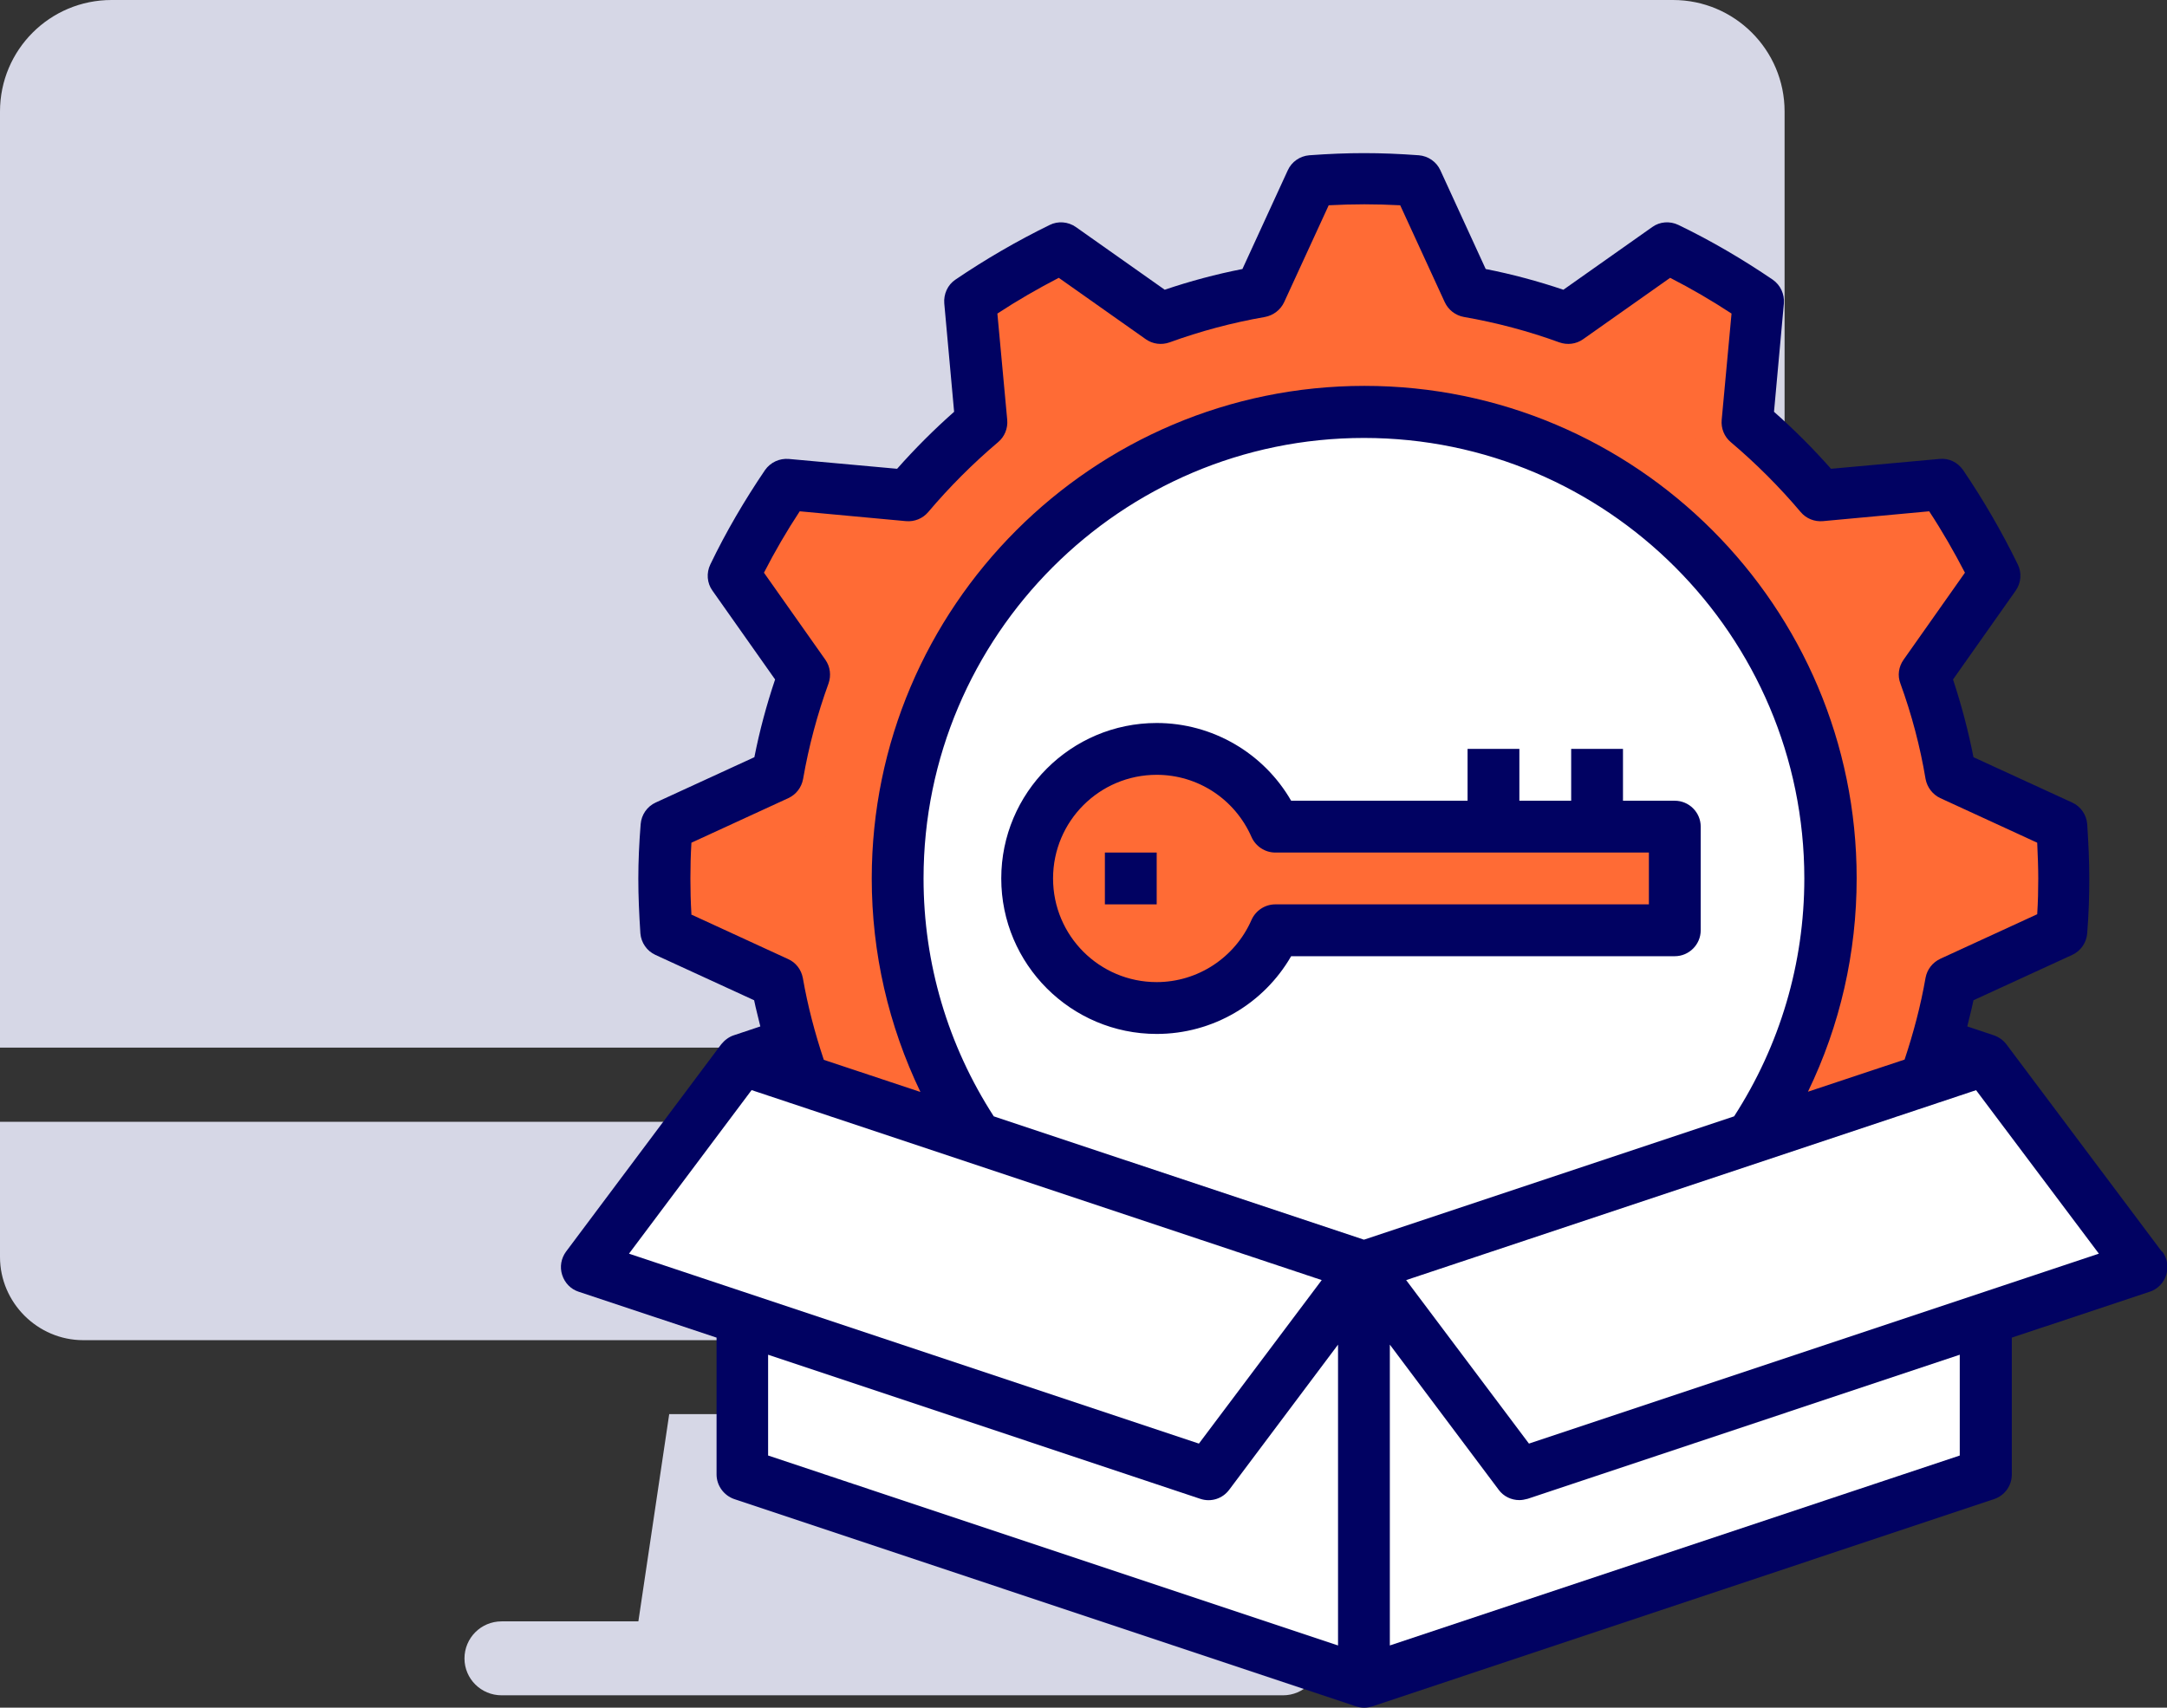
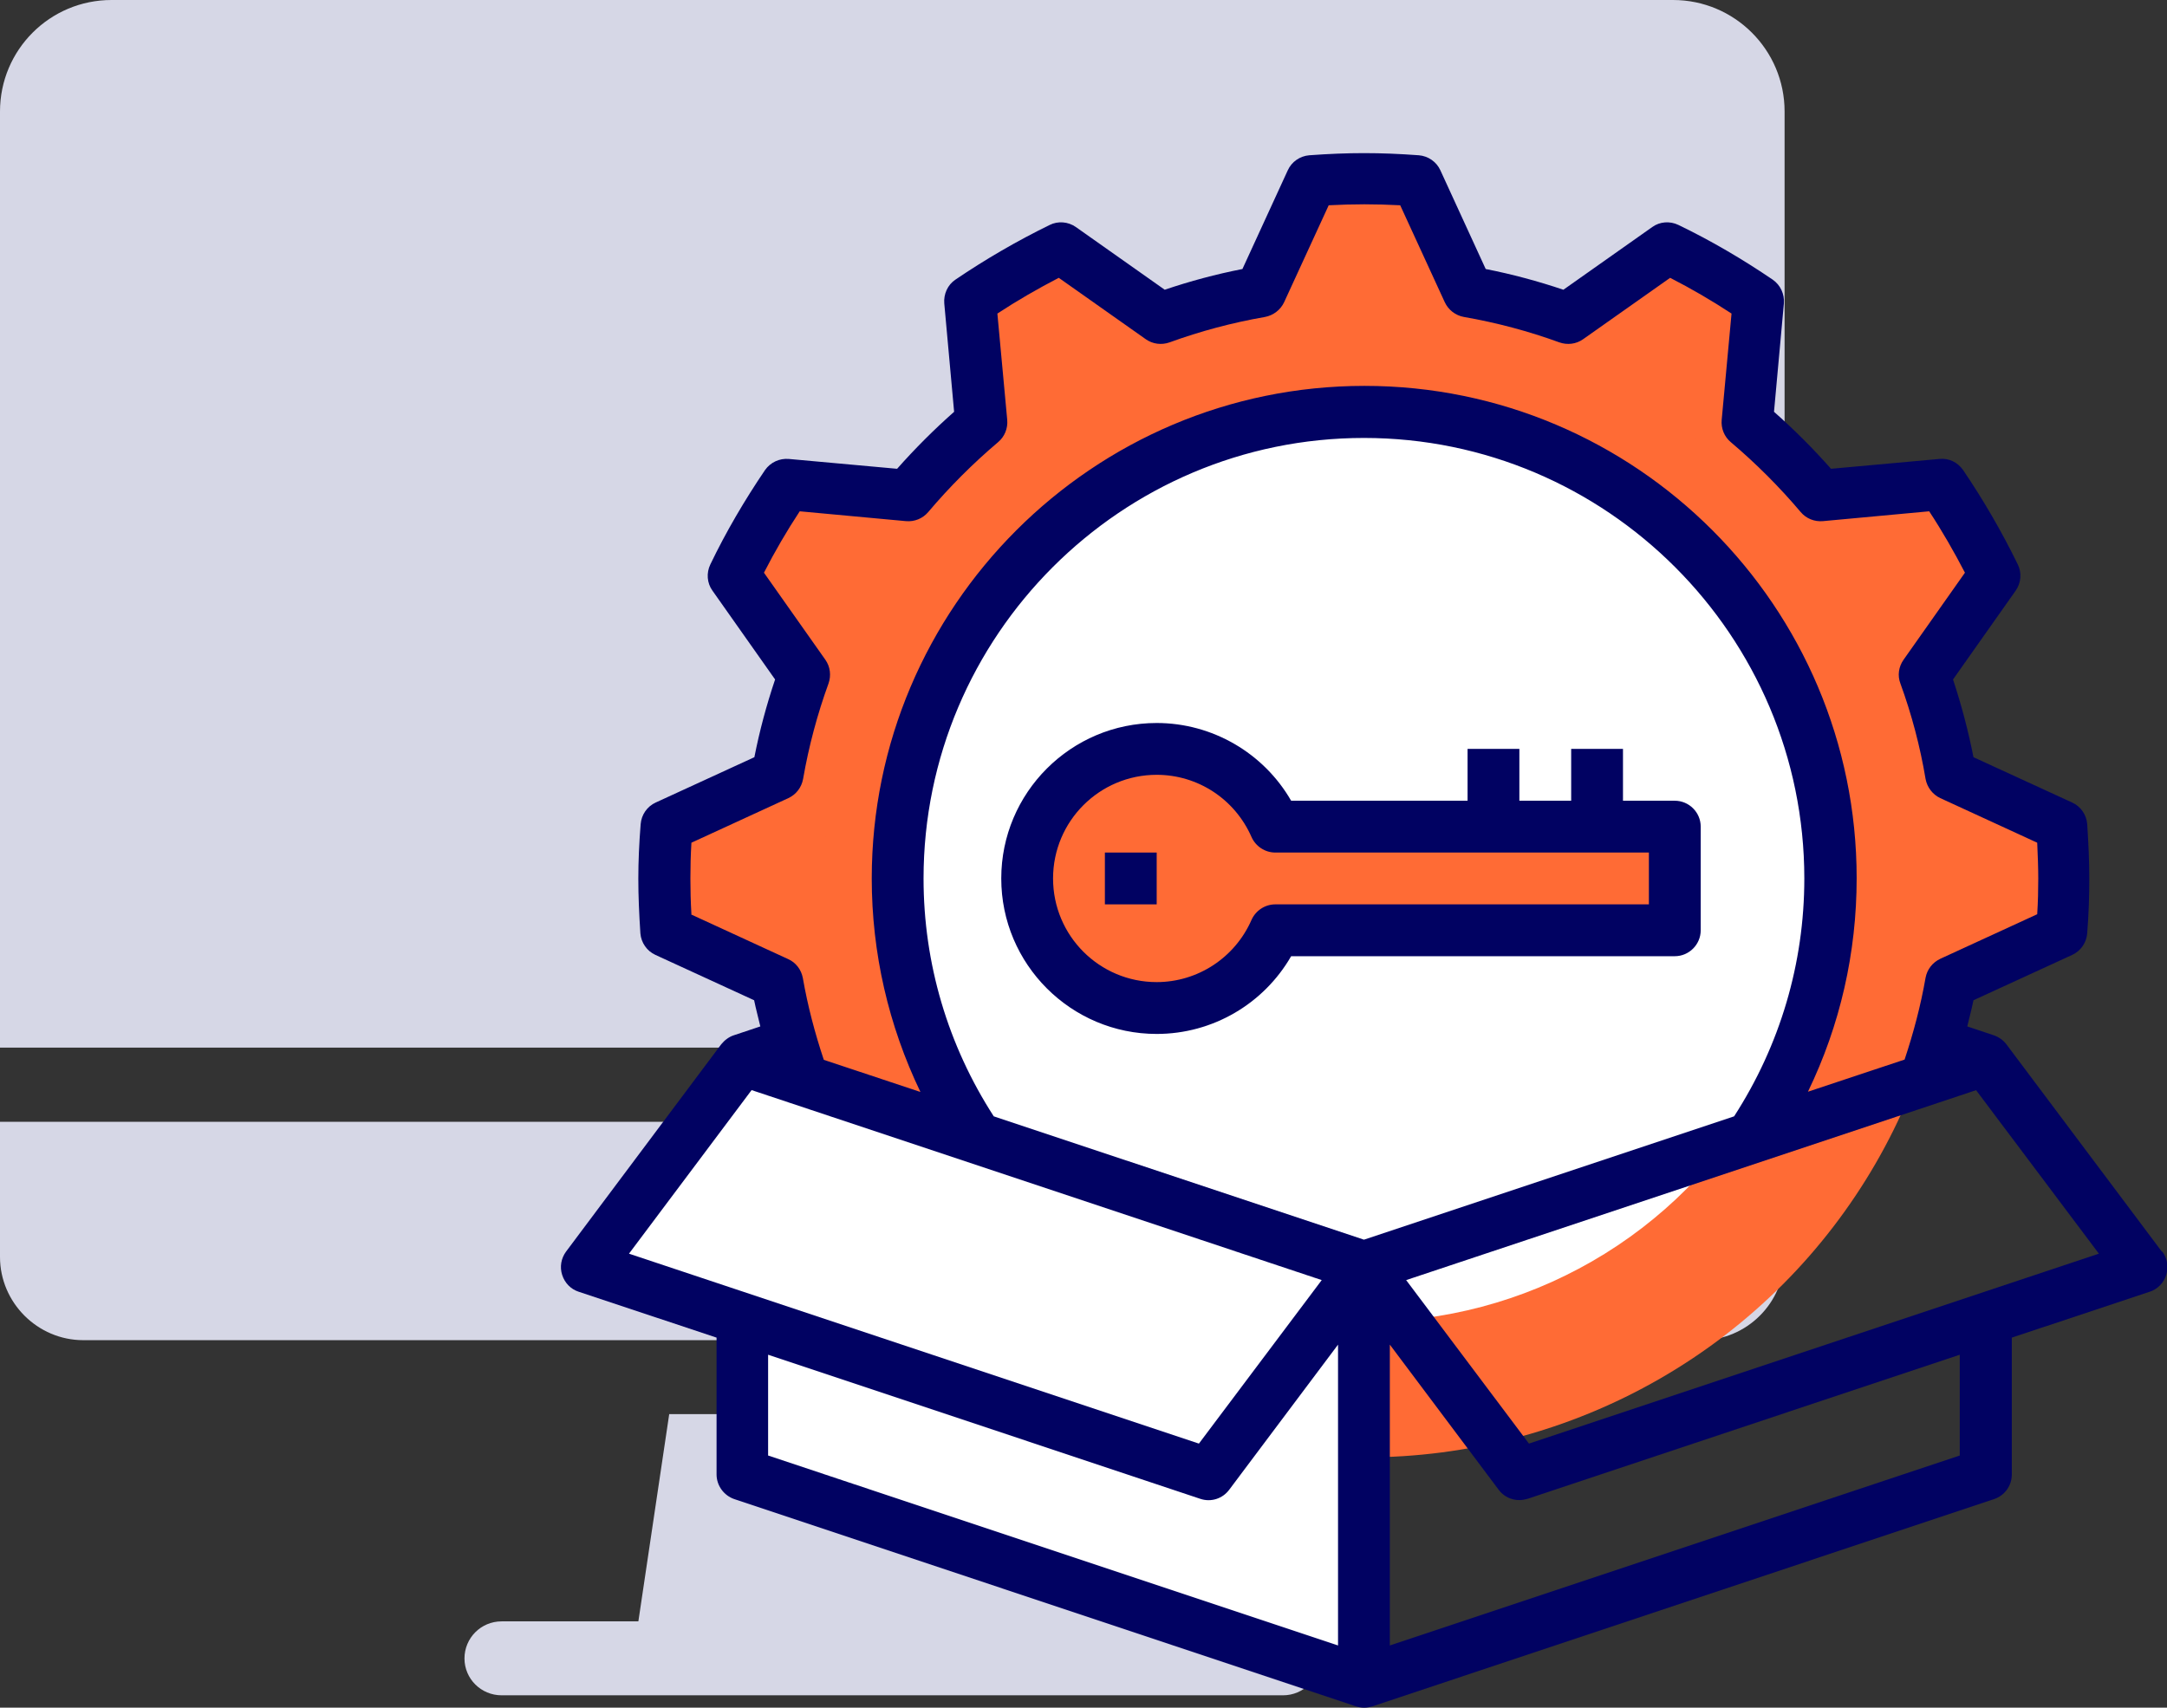
<svg xmlns="http://www.w3.org/2000/svg" width="85" height="67" viewBox="0 0 85 67" fill="none">
  <rect x="0" y="0" width="85" height="67" fill="#333333" stroke="none" />
  <path fill-rule="evenodd" clip-rule="evenodd" d="M51.772 65.07C51.772 65.871 51.127 66.516 50.326 66.516H19.674C18.873 66.516 18.219 65.871 18.219 65.07C18.219 64.27 18.864 63.615 19.674 63.615H25.04L26.25 55.483H43.732L44.942 63.615H50.308C51.117 63.615 51.772 64.27 51.772 65.07Z" fill="#D6D7E6" />
  <path fill-rule="evenodd" clip-rule="evenodd" d="M0 49.317C0 51.108 1.473 52.582 3.265 52.582H66.726C68.517 52.582 69.991 51.108 69.991 49.317V44.014H0V49.317Z" fill="#D6D7E6" />
  <path d="M4.375 0H65.625C68.035 0 70 1.956 70 4.375V41.103H0V4.375C0 1.956 1.956 0 4.375 0Z" fill="#D6D7E6" />
  <g clip-path="url(#clip0_1199_889)">
    <ellipse cx="53.558" cy="34.132" rx="23.104" ry="23.048" fill="#FF6B35" />
    <path d="M29.232 42.446L53.674 49.613L53.442 66.422L38.503 61.166L29.643 58.393L28.891 52.039L23.969 49.439L29.232 42.446Z" fill="white" />
-     <path d="M78.275 41.984L53.834 49.151L54.066 65.96L69.005 60.704L77.864 57.931L78.617 51.577L83.539 48.977L78.275 41.984Z" fill="white" />
    <ellipse cx="53.558" cy="34.132" rx="17.777" ry="17.734" fill="white" />
    <path d="M51.3 7.386L55.7 7.271L57.785 13.221L49.562 13.105L51.3 7.386Z" fill="#FF6B35" />
-     <path d="M65.916 9.845L69.639 12.189L68.057 18.291L61.286 13.636L65.916 9.845Z" fill="#FF6B35" />
+     <path d="M65.916 9.845L69.639 12.189L68.057 18.291L61.286 13.636Z" fill="#FF6B35" />
    <path d="M76.266 18.729L78.388 22.576L74.046 27.154L70.376 19.814L76.266 18.729Z" fill="#FF6B35" />
    <path d="M80.419 32.051L80.493 36.442L74.509 38.464L74.703 30.263L80.419 32.051Z" fill="#FF6B35" />
    <path d="M37.889 11.758L42.103 9.894L46.405 14.572L38.405 17.748L37.889 11.758Z" fill="#FF6B35" />
    <path d="M28.936 23.062L31.084 18.994L37.366 20.004L33.063 27.443L28.936 23.062Z" fill="#FF6B35" />
    <path d="M26.674 37.105L26.422 32.514L32.333 30.163L32.47 38.751L26.674 37.105Z" fill="#FF6B35" />
    <path d="M84.797 49.107L78.7 40.973C78.578 40.811 78.405 40.689 78.202 40.618L77.166 40.272C77.247 39.926 77.338 39.591 77.409 39.245L81.281 37.466C81.616 37.313 81.84 36.988 81.87 36.622C81.931 35.86 81.952 35.148 81.952 34.477C81.952 33.806 81.921 33.094 81.87 32.332C81.84 31.966 81.616 31.64 81.281 31.488L77.409 29.709C77.206 28.672 76.932 27.645 76.607 26.659L79.066 23.172C79.279 22.867 79.31 22.47 79.147 22.145C78.517 20.854 77.796 19.613 77.003 18.444C76.79 18.139 76.444 17.966 76.068 18.007L71.821 18.393C71.12 17.6 70.378 16.858 69.585 16.157L69.972 11.907C70.002 11.541 69.839 11.185 69.534 10.972C68.366 10.179 67.126 9.447 65.836 8.826C65.501 8.664 65.104 8.694 64.809 8.908L61.324 11.368C60.328 11.033 59.312 10.758 58.276 10.555L56.498 6.681C56.345 6.346 56.02 6.122 55.654 6.092C54.12 5.98 52.89 5.98 51.356 6.092C50.99 6.122 50.665 6.346 50.513 6.681L48.734 10.555C47.698 10.758 46.672 11.033 45.686 11.368L42.201 8.908C41.896 8.694 41.499 8.664 41.174 8.826C39.884 9.457 38.644 10.179 37.476 10.972C37.171 11.175 37.008 11.541 37.039 11.907L37.425 16.157C36.632 16.858 35.891 17.6 35.189 18.393L30.942 18.007C30.576 17.976 30.221 18.139 30.007 18.444C29.215 19.613 28.483 20.854 27.863 22.145C27.701 22.48 27.731 22.877 27.944 23.172L30.403 26.659C30.068 27.655 29.794 28.672 29.59 29.709L25.719 31.488C25.384 31.64 25.16 31.966 25.13 32.332C25.069 33.094 25.038 33.796 25.038 34.477C25.038 35.158 25.069 35.86 25.119 36.622C25.15 36.988 25.373 37.313 25.709 37.466L29.58 39.245C29.651 39.591 29.743 39.926 29.824 40.272L28.788 40.618C28.595 40.679 28.422 40.811 28.29 40.973L22.203 49.107C22.01 49.371 21.949 49.707 22.051 50.022C22.152 50.337 22.386 50.581 22.701 50.683L28.107 52.482V57.85C28.107 58.287 28.392 58.674 28.798 58.816L53.185 66.949C53.287 66.98 53.398 67 53.51 67C53.622 67 53.724 66.98 53.835 66.949L78.222 58.816C78.639 58.674 78.913 58.287 78.913 57.85V52.482L84.319 50.683C84.634 50.581 84.868 50.337 84.969 50.022C85.071 49.707 85.01 49.371 84.817 49.107H84.797ZM27.121 35.87C27.091 35.382 27.081 34.914 27.081 34.467C27.081 34.019 27.091 33.552 27.121 33.064L30.922 31.315C31.227 31.173 31.44 30.898 31.501 30.563C31.724 29.282 32.06 28.021 32.497 26.821C32.608 26.506 32.568 26.161 32.375 25.886L29.966 22.47C30.393 21.636 30.861 20.833 31.369 20.061L35.535 20.447C35.87 20.477 36.195 20.345 36.409 20.091C37.242 19.105 38.167 18.18 39.152 17.346C39.406 17.133 39.538 16.807 39.508 16.472L39.122 12.303C39.894 11.795 40.707 11.327 41.53 10.9L44.944 13.31C45.218 13.503 45.564 13.544 45.879 13.432C47.078 12.995 48.338 12.659 49.618 12.436C49.944 12.375 50.228 12.161 50.37 11.856L52.118 8.054C53.093 8.003 53.947 8.003 54.923 8.054L56.67 11.856C56.813 12.161 57.087 12.375 57.422 12.436C58.703 12.659 59.963 12.995 61.162 13.432C61.477 13.544 61.822 13.503 62.096 13.31L65.511 10.9C66.344 11.327 67.147 11.795 67.919 12.303L67.533 16.472C67.502 16.807 67.634 17.133 67.888 17.346C68.874 18.18 69.799 19.105 70.632 20.091C70.845 20.345 71.171 20.477 71.506 20.447L75.672 20.061C76.18 20.833 76.647 21.647 77.074 22.47L74.666 25.886C74.473 26.161 74.422 26.506 74.544 26.821C74.981 28.021 75.316 29.282 75.53 30.563C75.591 30.888 75.804 31.173 76.109 31.315L79.909 33.064C79.93 33.552 79.95 34.019 79.95 34.467C79.95 34.914 79.94 35.382 79.909 35.87L76.109 37.618C75.804 37.761 75.591 38.035 75.53 38.361C75.337 39.469 75.052 40.536 74.707 41.573L70.916 42.834C72.177 40.231 72.827 37.385 72.827 34.457C72.827 23.802 64.169 15.14 53.52 15.14C42.871 15.14 34.194 23.812 34.194 34.467C34.194 37.395 34.854 40.241 36.104 42.844L32.314 41.583C31.968 40.546 31.684 39.479 31.491 38.371C31.43 38.045 31.216 37.761 30.912 37.629L27.111 35.88L27.121 35.87ZM53.5 48.639L38.98 43.8C37.181 41.014 36.226 37.801 36.226 34.467C36.226 24.941 43.979 17.183 53.5 17.183C63.021 17.183 70.774 24.941 70.774 34.467C70.774 37.801 69.819 41.014 68.02 43.8L53.5 48.639ZM29.489 42.773L51.844 50.225L47.027 56.64L24.672 49.188L29.479 42.773H29.489ZM30.129 53.153L47.078 58.806C47.495 58.948 47.952 58.806 48.216 58.45L52.484 52.757V64.56L30.129 57.108V53.153ZM76.871 57.108L54.516 64.56V52.757L58.784 58.45C58.977 58.714 59.282 58.857 59.597 58.857C59.698 58.857 59.81 58.836 59.922 58.806L76.871 53.153V57.108ZM59.973 56.64L55.156 50.225L77.511 42.773L82.328 49.188L59.973 56.64Z" fill="#010262" />
    <rect x="40.587" y="32.976" width="24.667" height="2.657" fill="#FF6B35" />
    <ellipse cx="45.364" cy="34.565" rx="4.372" ry="4.361" fill="#FF6B35" />
    <path d="M45.371 33.45H43.339V35.483H45.371V33.45Z" fill="#010262" />
    <path d="M65.694 31.417H63.661V29.383H61.629V31.417H59.597V29.383H57.565V31.417H50.645C49.568 29.546 47.556 28.367 45.371 28.367C42.008 28.367 39.274 31.102 39.274 34.467C39.274 37.832 42.008 40.567 45.371 40.567C47.566 40.567 49.568 39.387 50.645 37.517H65.694C66.252 37.517 66.71 37.059 66.71 36.5V32.433C66.71 31.874 66.252 31.417 65.694 31.417ZM64.677 35.483H50.025C49.618 35.483 49.253 35.727 49.09 36.093C48.44 37.578 46.977 38.533 45.371 38.533C43.125 38.533 41.306 36.714 41.306 34.467C41.306 32.22 43.125 30.4 45.371 30.4C46.987 30.4 48.44 31.356 49.09 32.84C49.253 33.206 49.618 33.45 50.025 33.45H64.677V35.483Z" fill="#010262" />
  </g>
  <defs>
    <clipPath id="clip0_1199_889">
      <rect width="63" height="61" fill="white" transform="translate(22 6)" />
    </clipPath>
  </defs>
</svg>